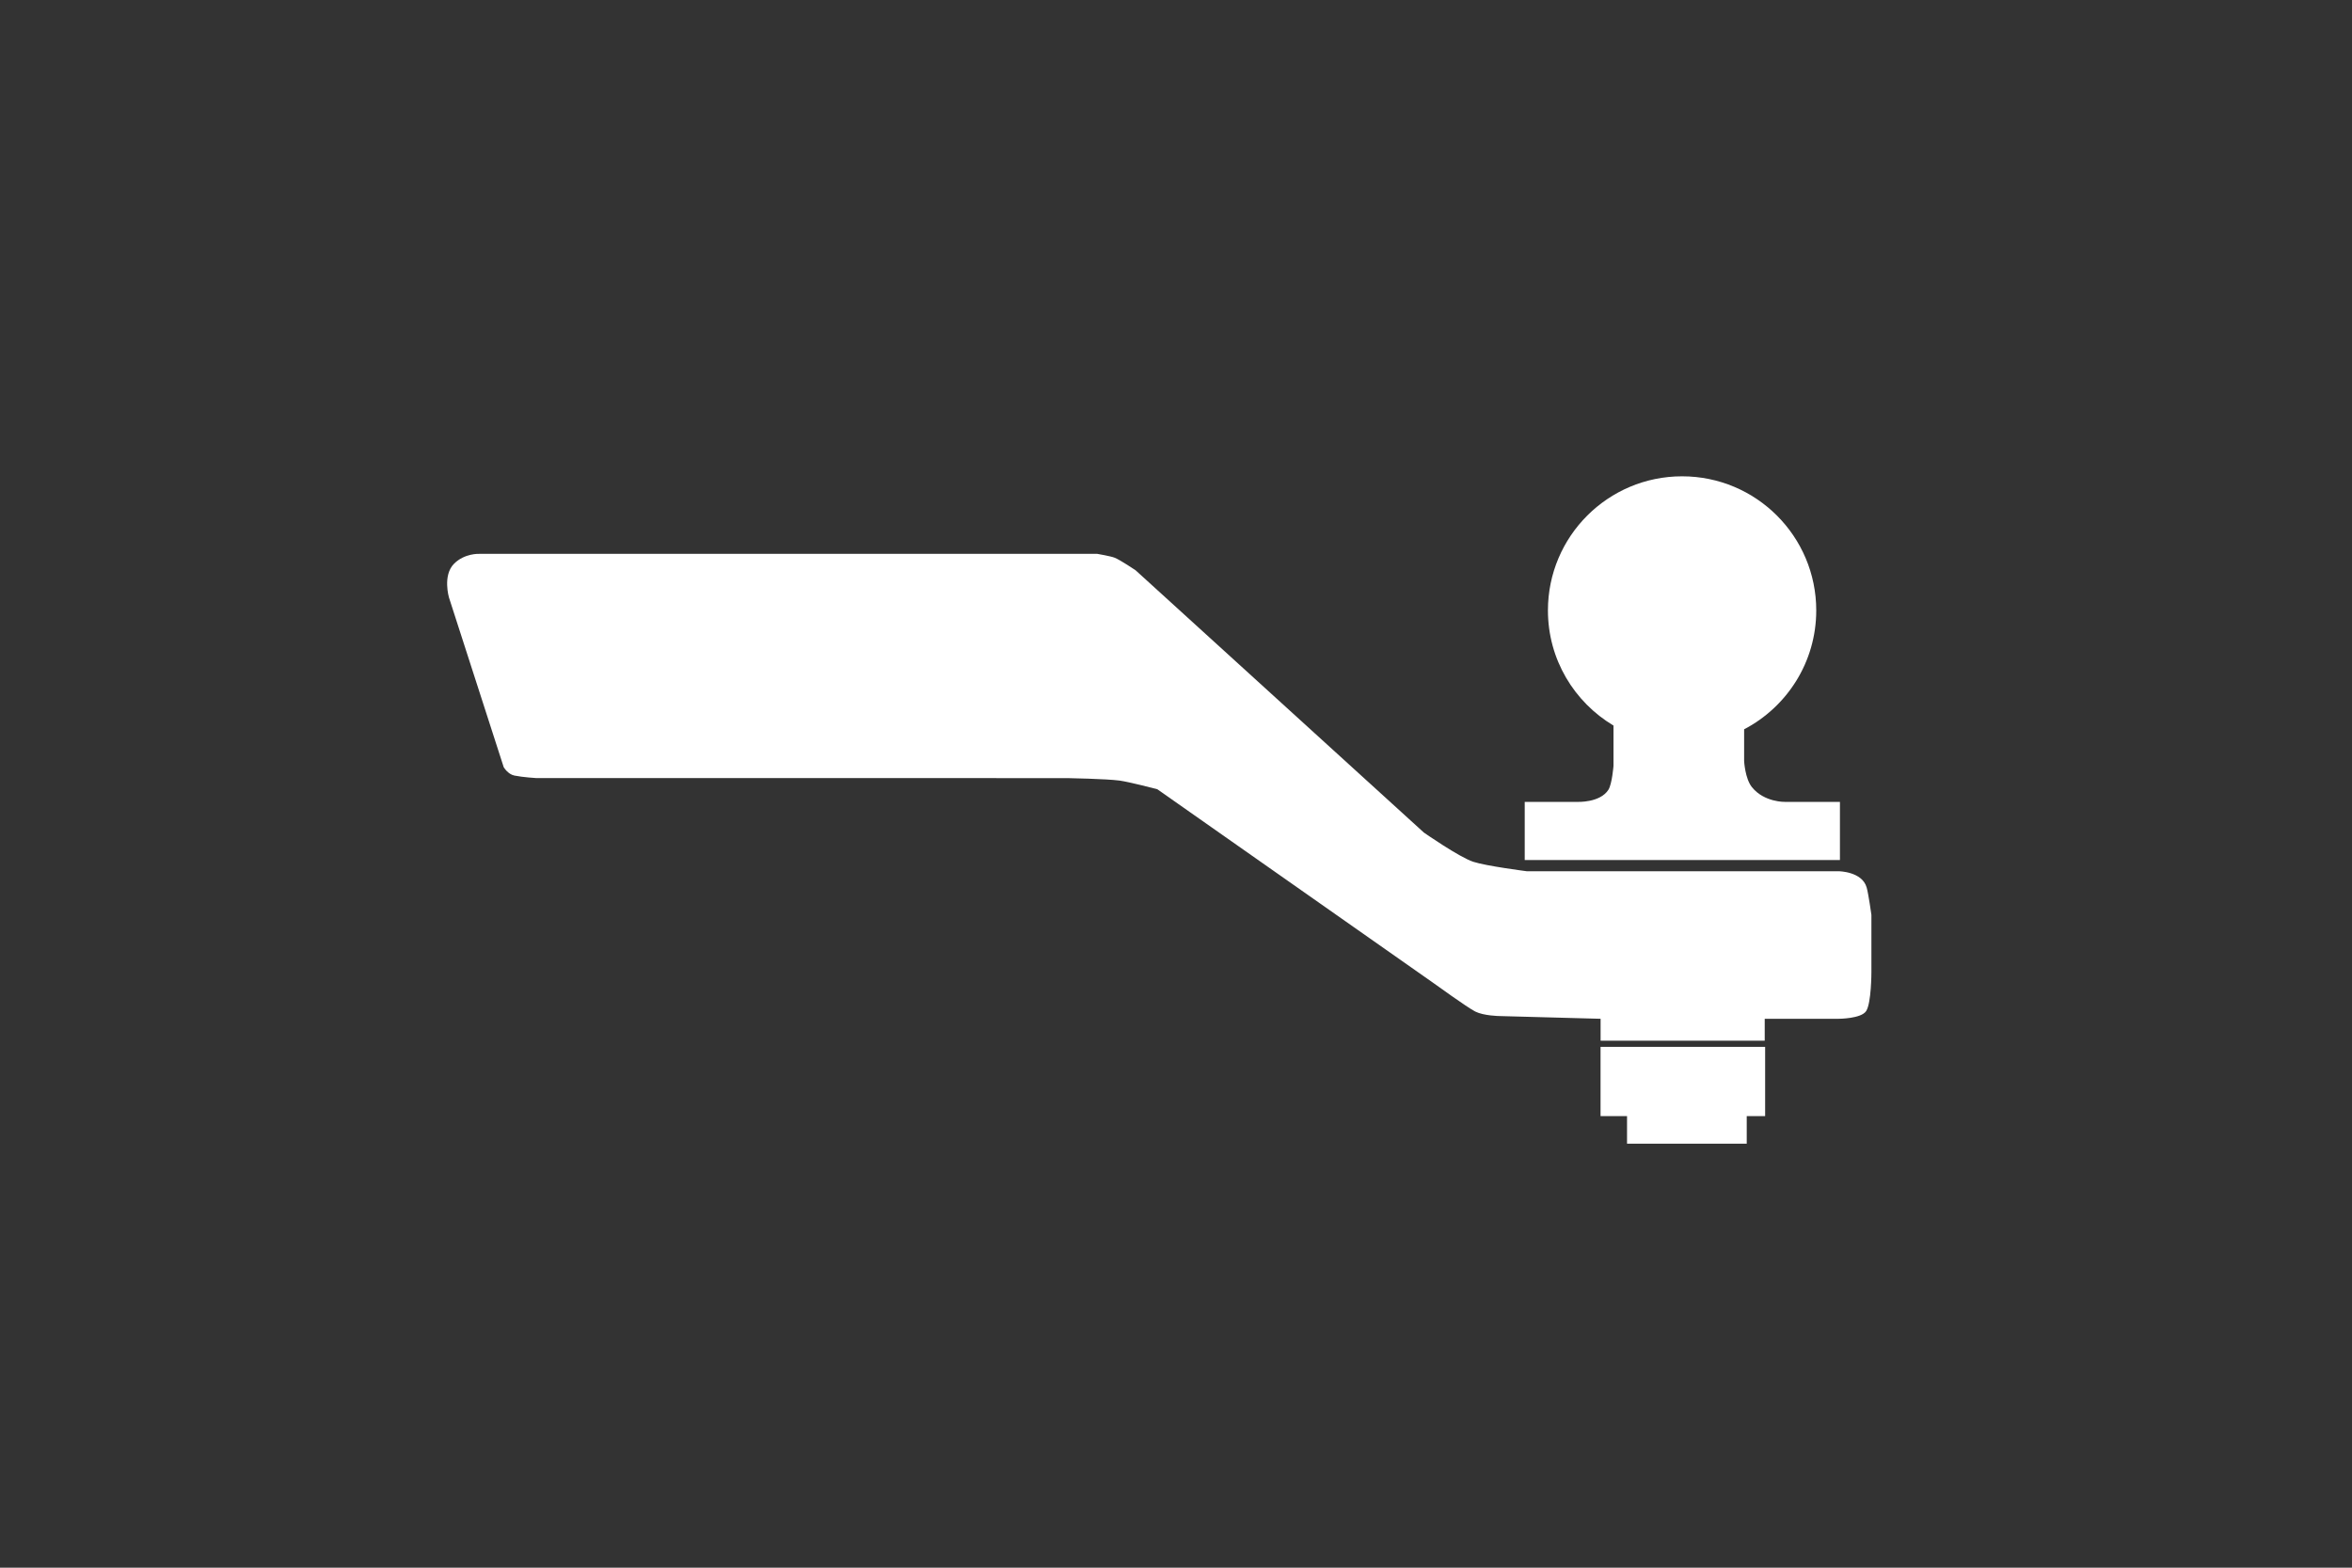
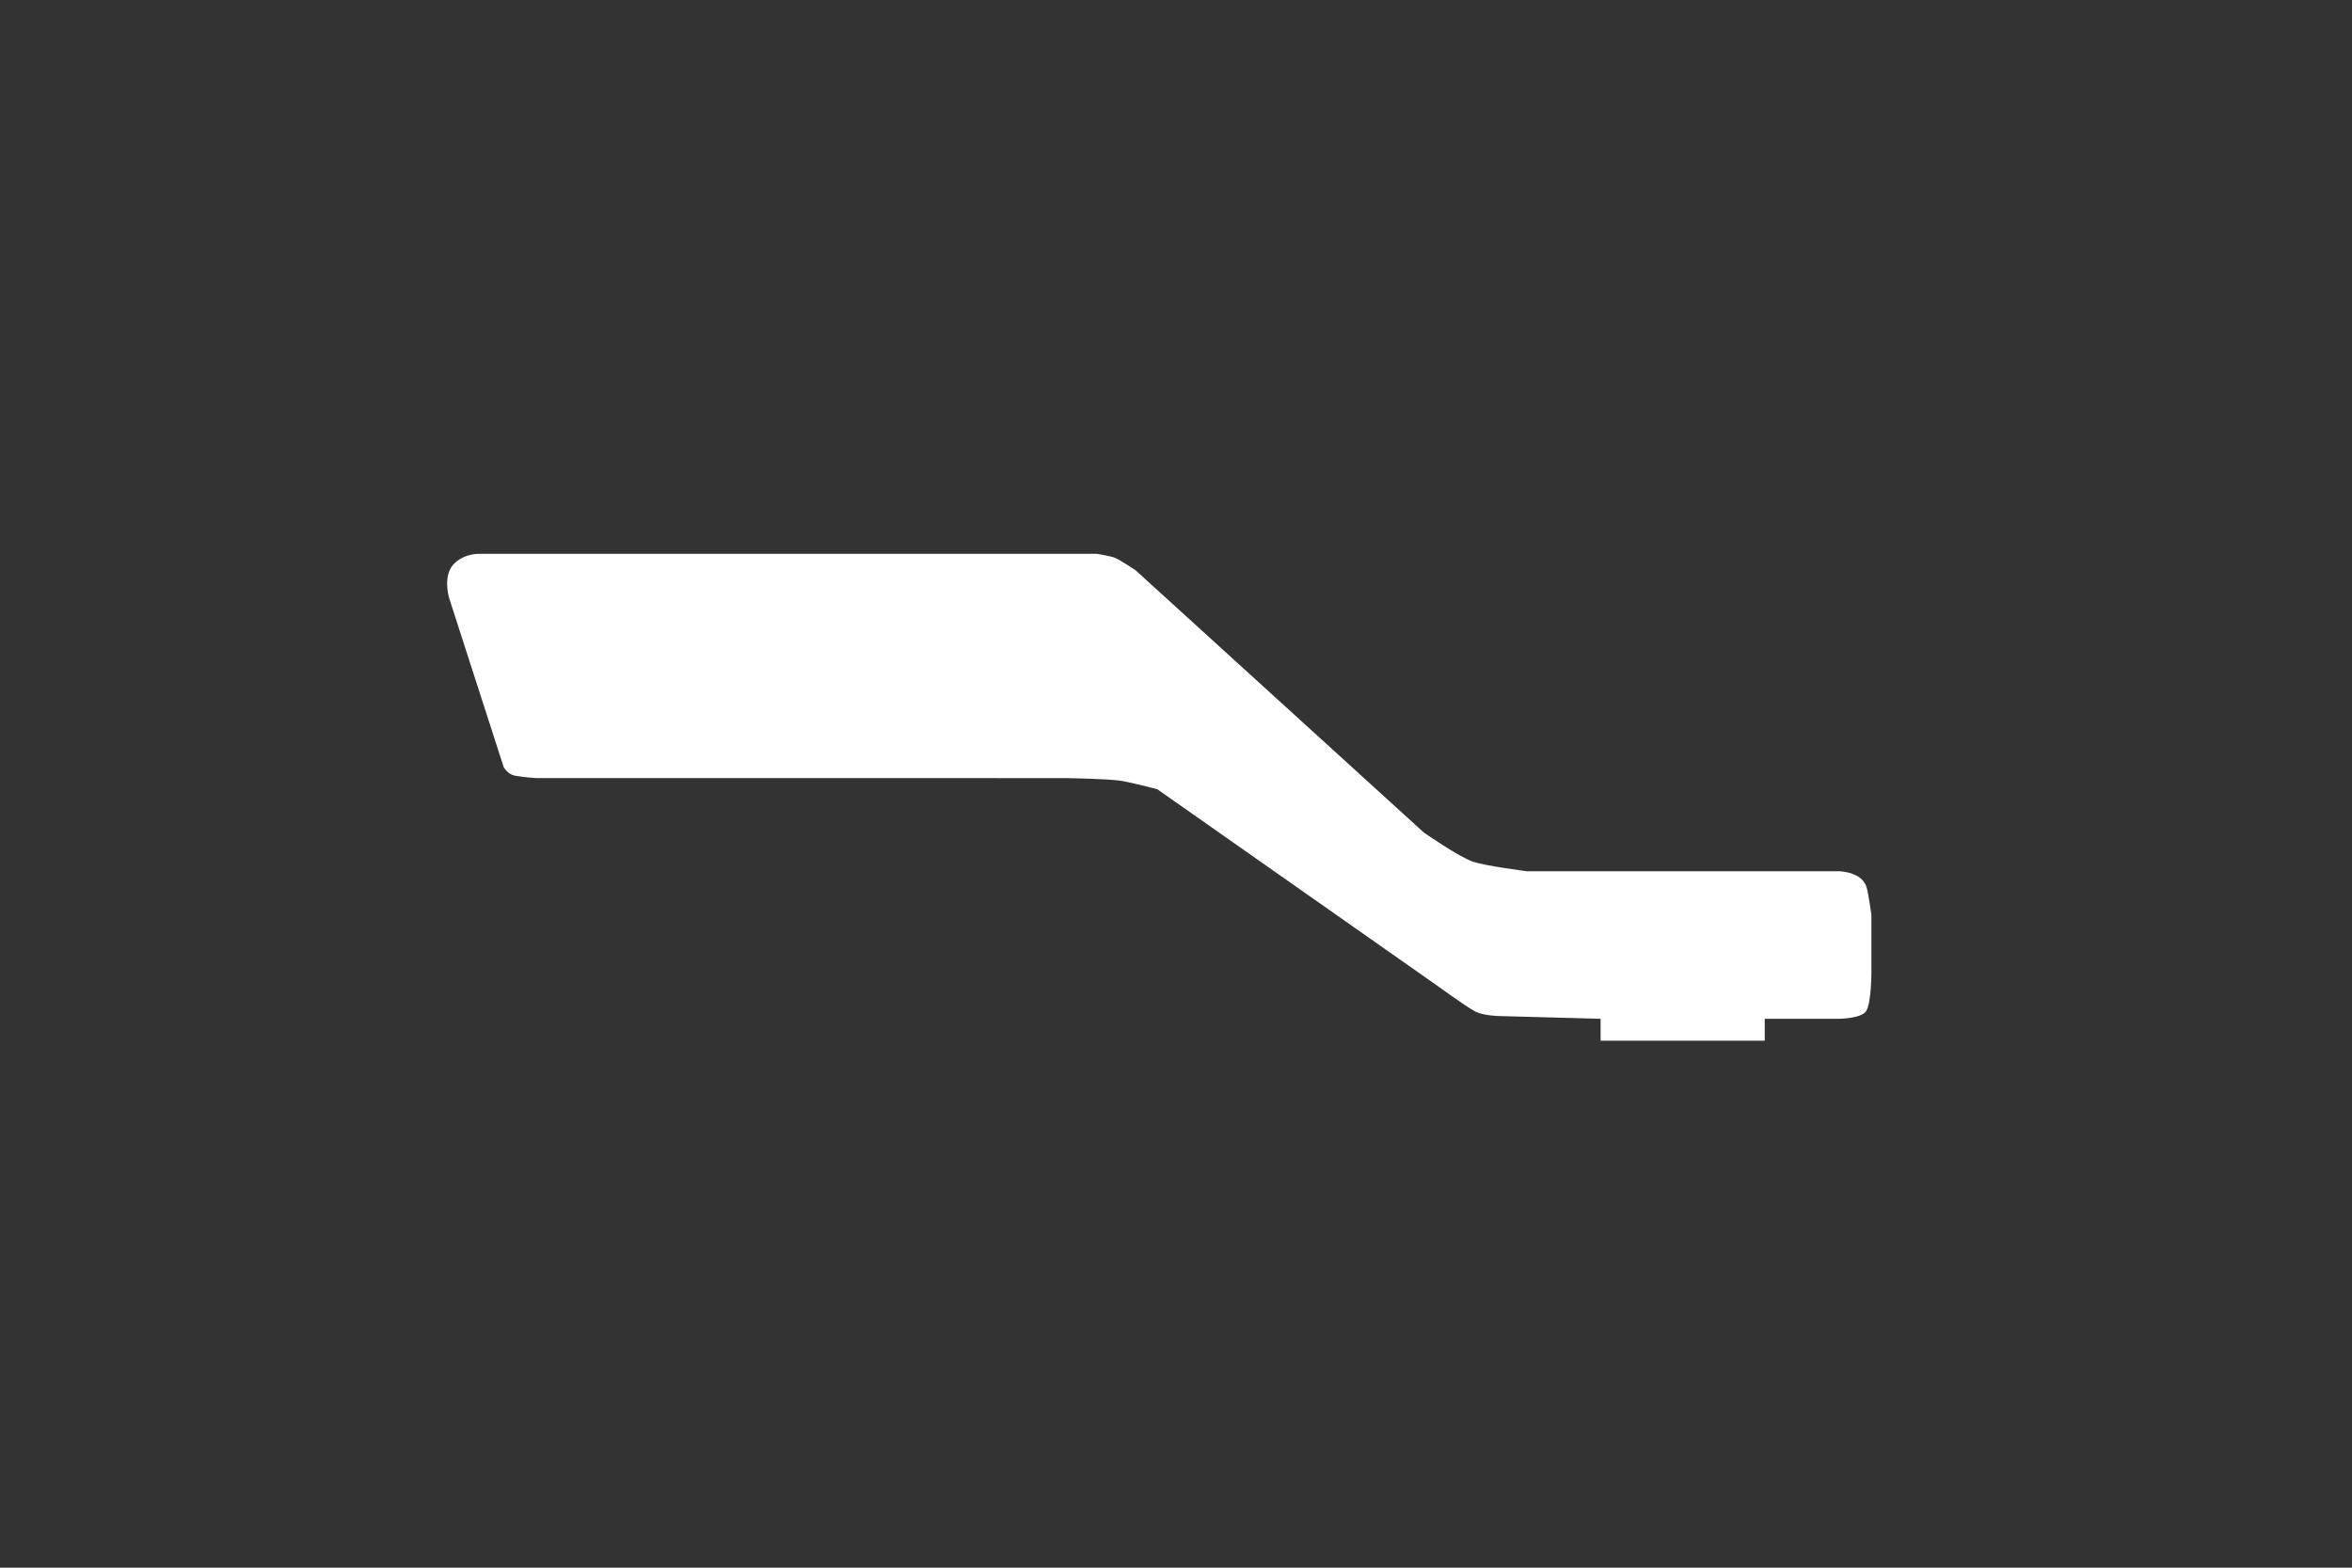
<svg xmlns="http://www.w3.org/2000/svg" version="1.1" id="Capa_1" x="0px" y="0px" width="330px" height="220px" viewBox="0 0 330 220" enable-background="new 0 0 330 220" xml:space="preserve">
  <rect x="0" y="0" width="330" height="220" fill="#333333" stroke="none" />
  <path fill="#FFFFFF" d="M67.221,77.726h86.737c0,0,1.861,0.312,2.442,0.544c0.794,0.317,2.931,1.759,2.931,1.759l40.446,36.807  c0,0,4.957,3.456,6.934,4.104c1.81,0.593,7.502,1.325,7.502,1.325h43.752c0,0,3.303,0.019,3.94,2.284  c0.264,0.938,0.665,3.838,0.665,3.838v8.06c0,0,0,4.307-0.736,5.439c-0.704,1.082-3.869,1.085-3.869,1.085h-10.363v3.07h-23.028  v-3.07l-14.201-0.384c0,0-2.19-0.031-3.381-0.631c-1.124-0.567-5.83-3.975-5.83-3.975l-38.784-27.224c0,0-3.933-1.026-5.273-1.211  c-1.828-0.251-7.371-0.35-7.371-0.35l-74.456-0.001c0,0-1.913-0.112-3.111-0.357c-0.92-0.188-1.495-1.178-1.495-1.178l-7.676-23.795  c0,0-0.924-3.107,0.703-4.747C65.188,77.621,67.221,77.726,67.221,77.726z" />
-   <path fill="#FFFFFF" d="M250.454,112.532c0,0-2.912,0.084-4.646-2.065c-0.975-1.208-1.097-3.677-1.097-3.677v-4.444  c6.01-3.143,10.119-9.427,10.119-16.68c0-10.396-8.427-18.823-18.823-18.823c-10.396,0-18.823,8.427-18.823,18.823  c0,6.874,3.697,12.87,9.199,16.155v5.658c0,0-0.201,2.54-0.708,3.343c-1.168,1.852-4.347,1.711-4.347,1.711h-7.4v8.16h44.226v-8.16  L250.454,112.532L250.454,112.532z" />
-   <rect x="224.567" y="146.91" fill="#FFFFFF" width="23.092" height="9.718" />
-   <rect x="228.283" y="152.76" fill="#FFFFFF" width="16.794" height="7.737" />
</svg>